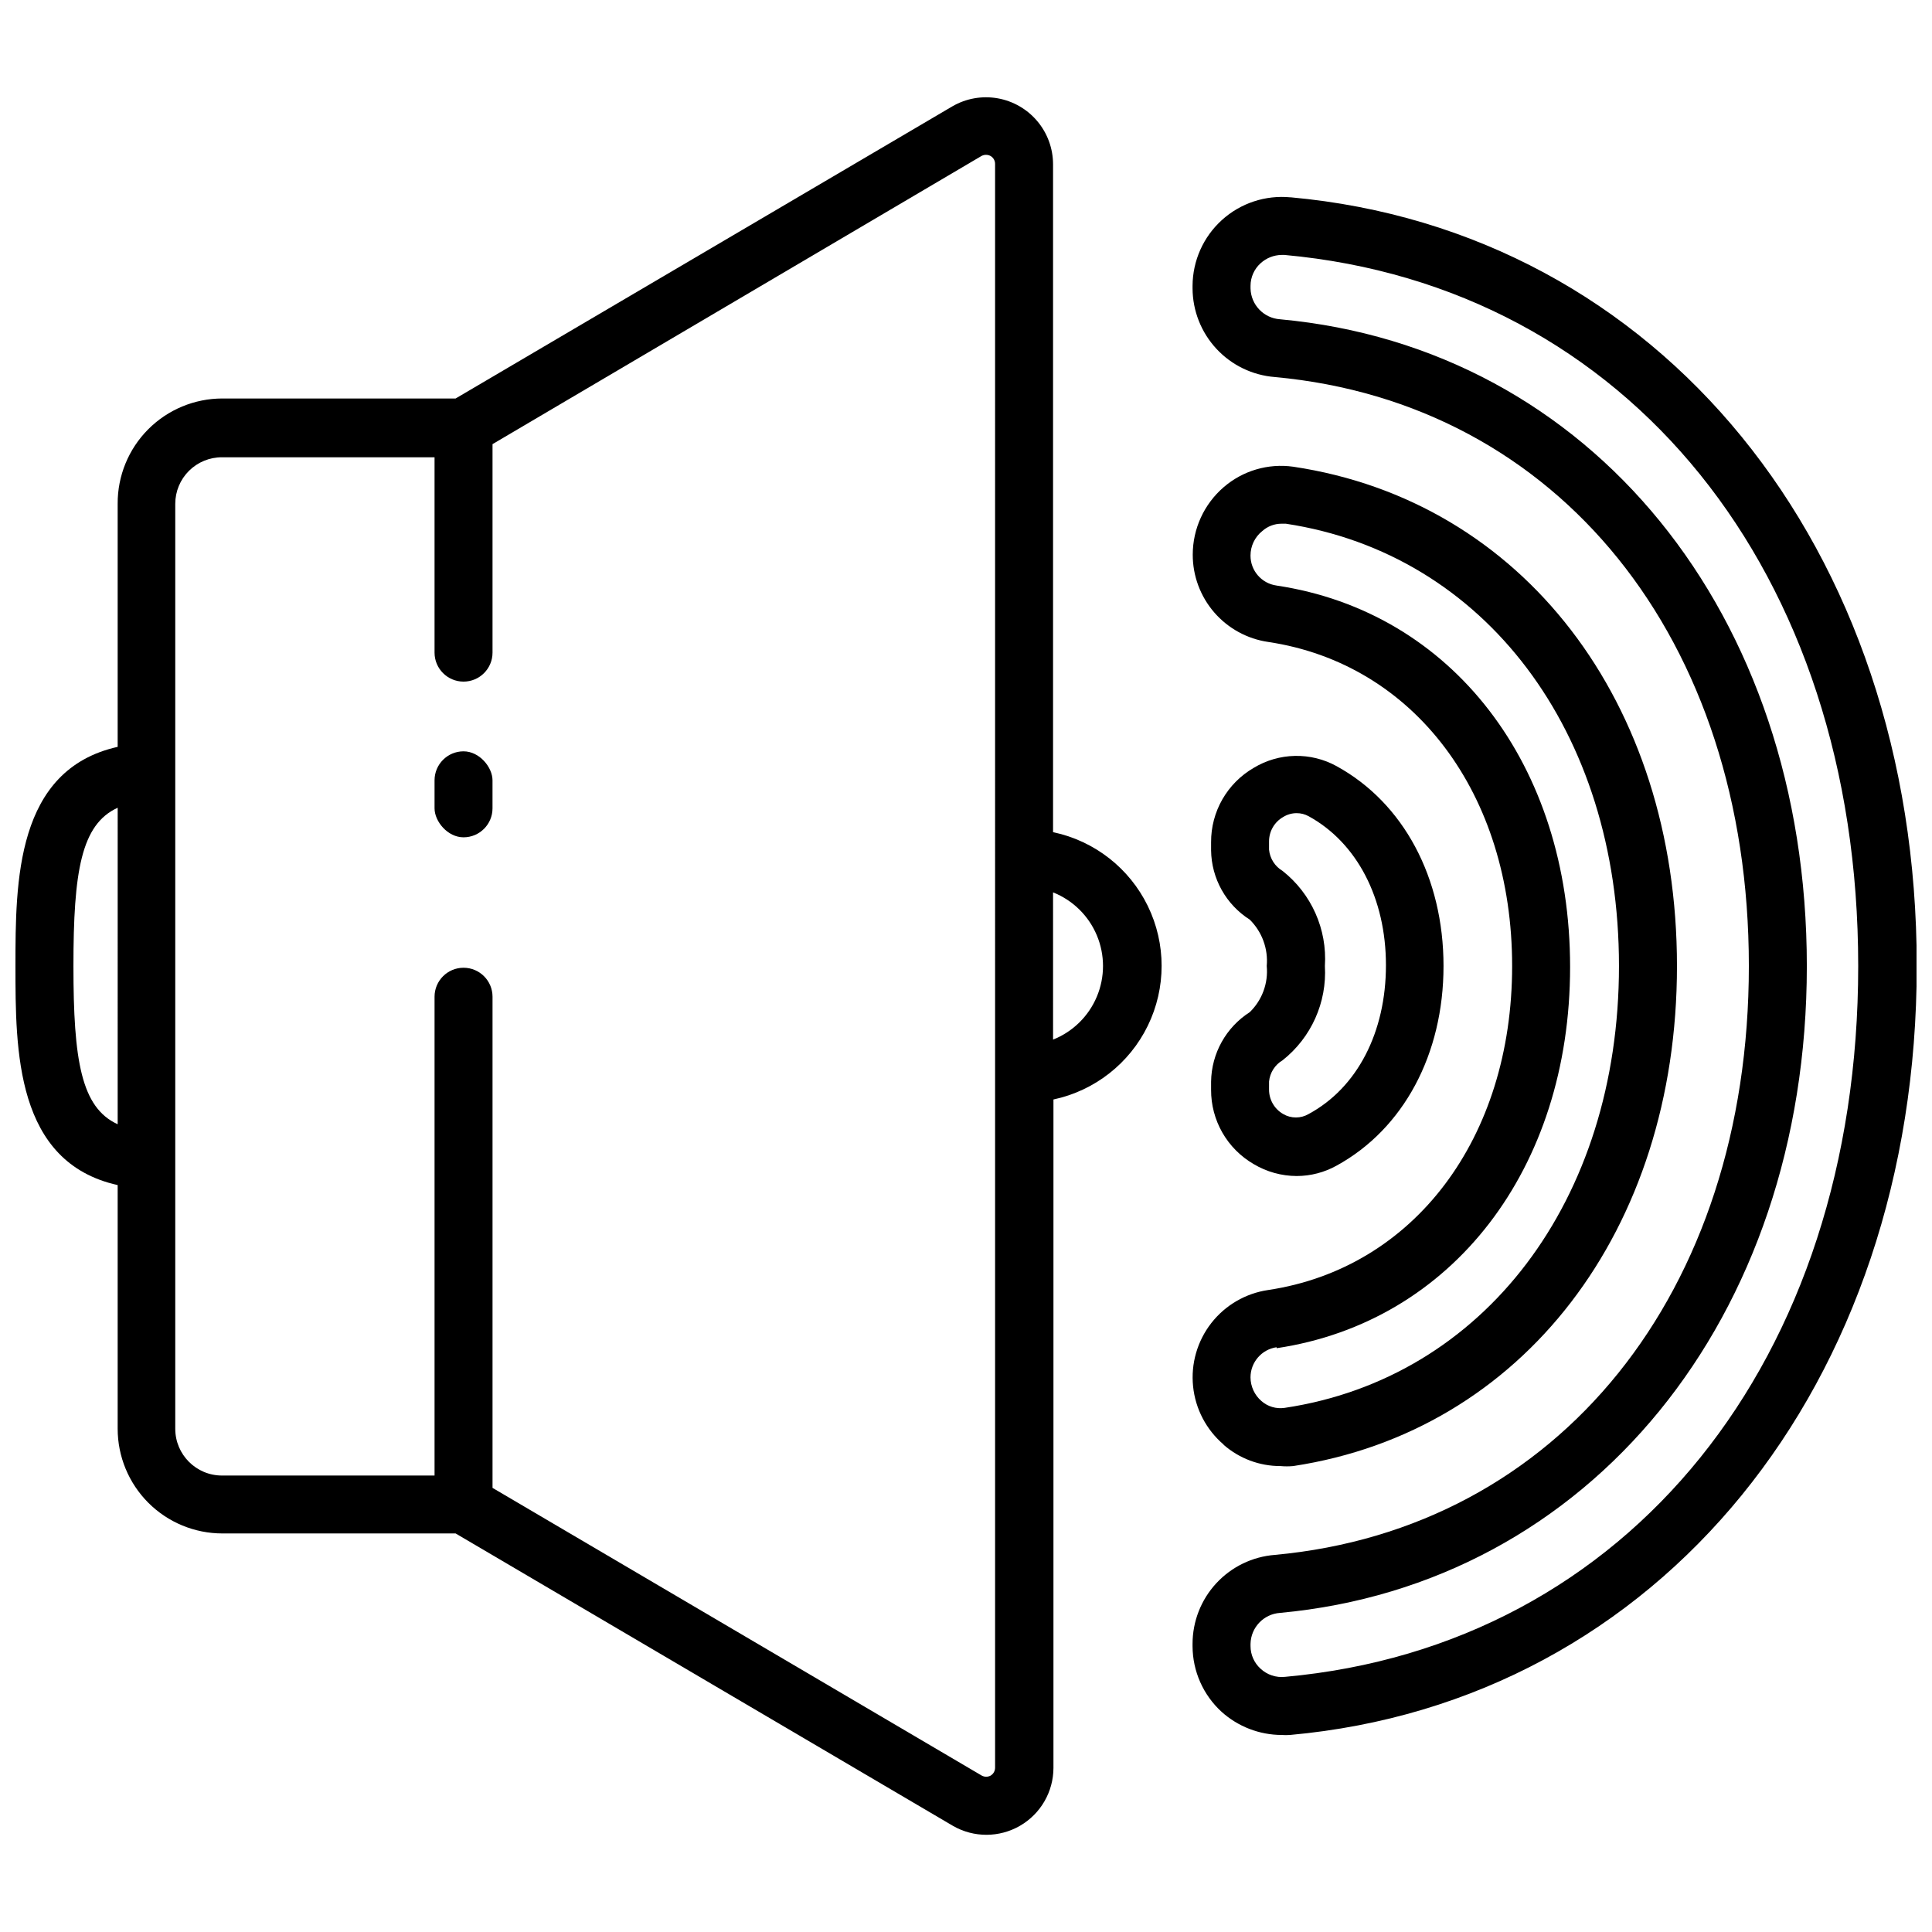
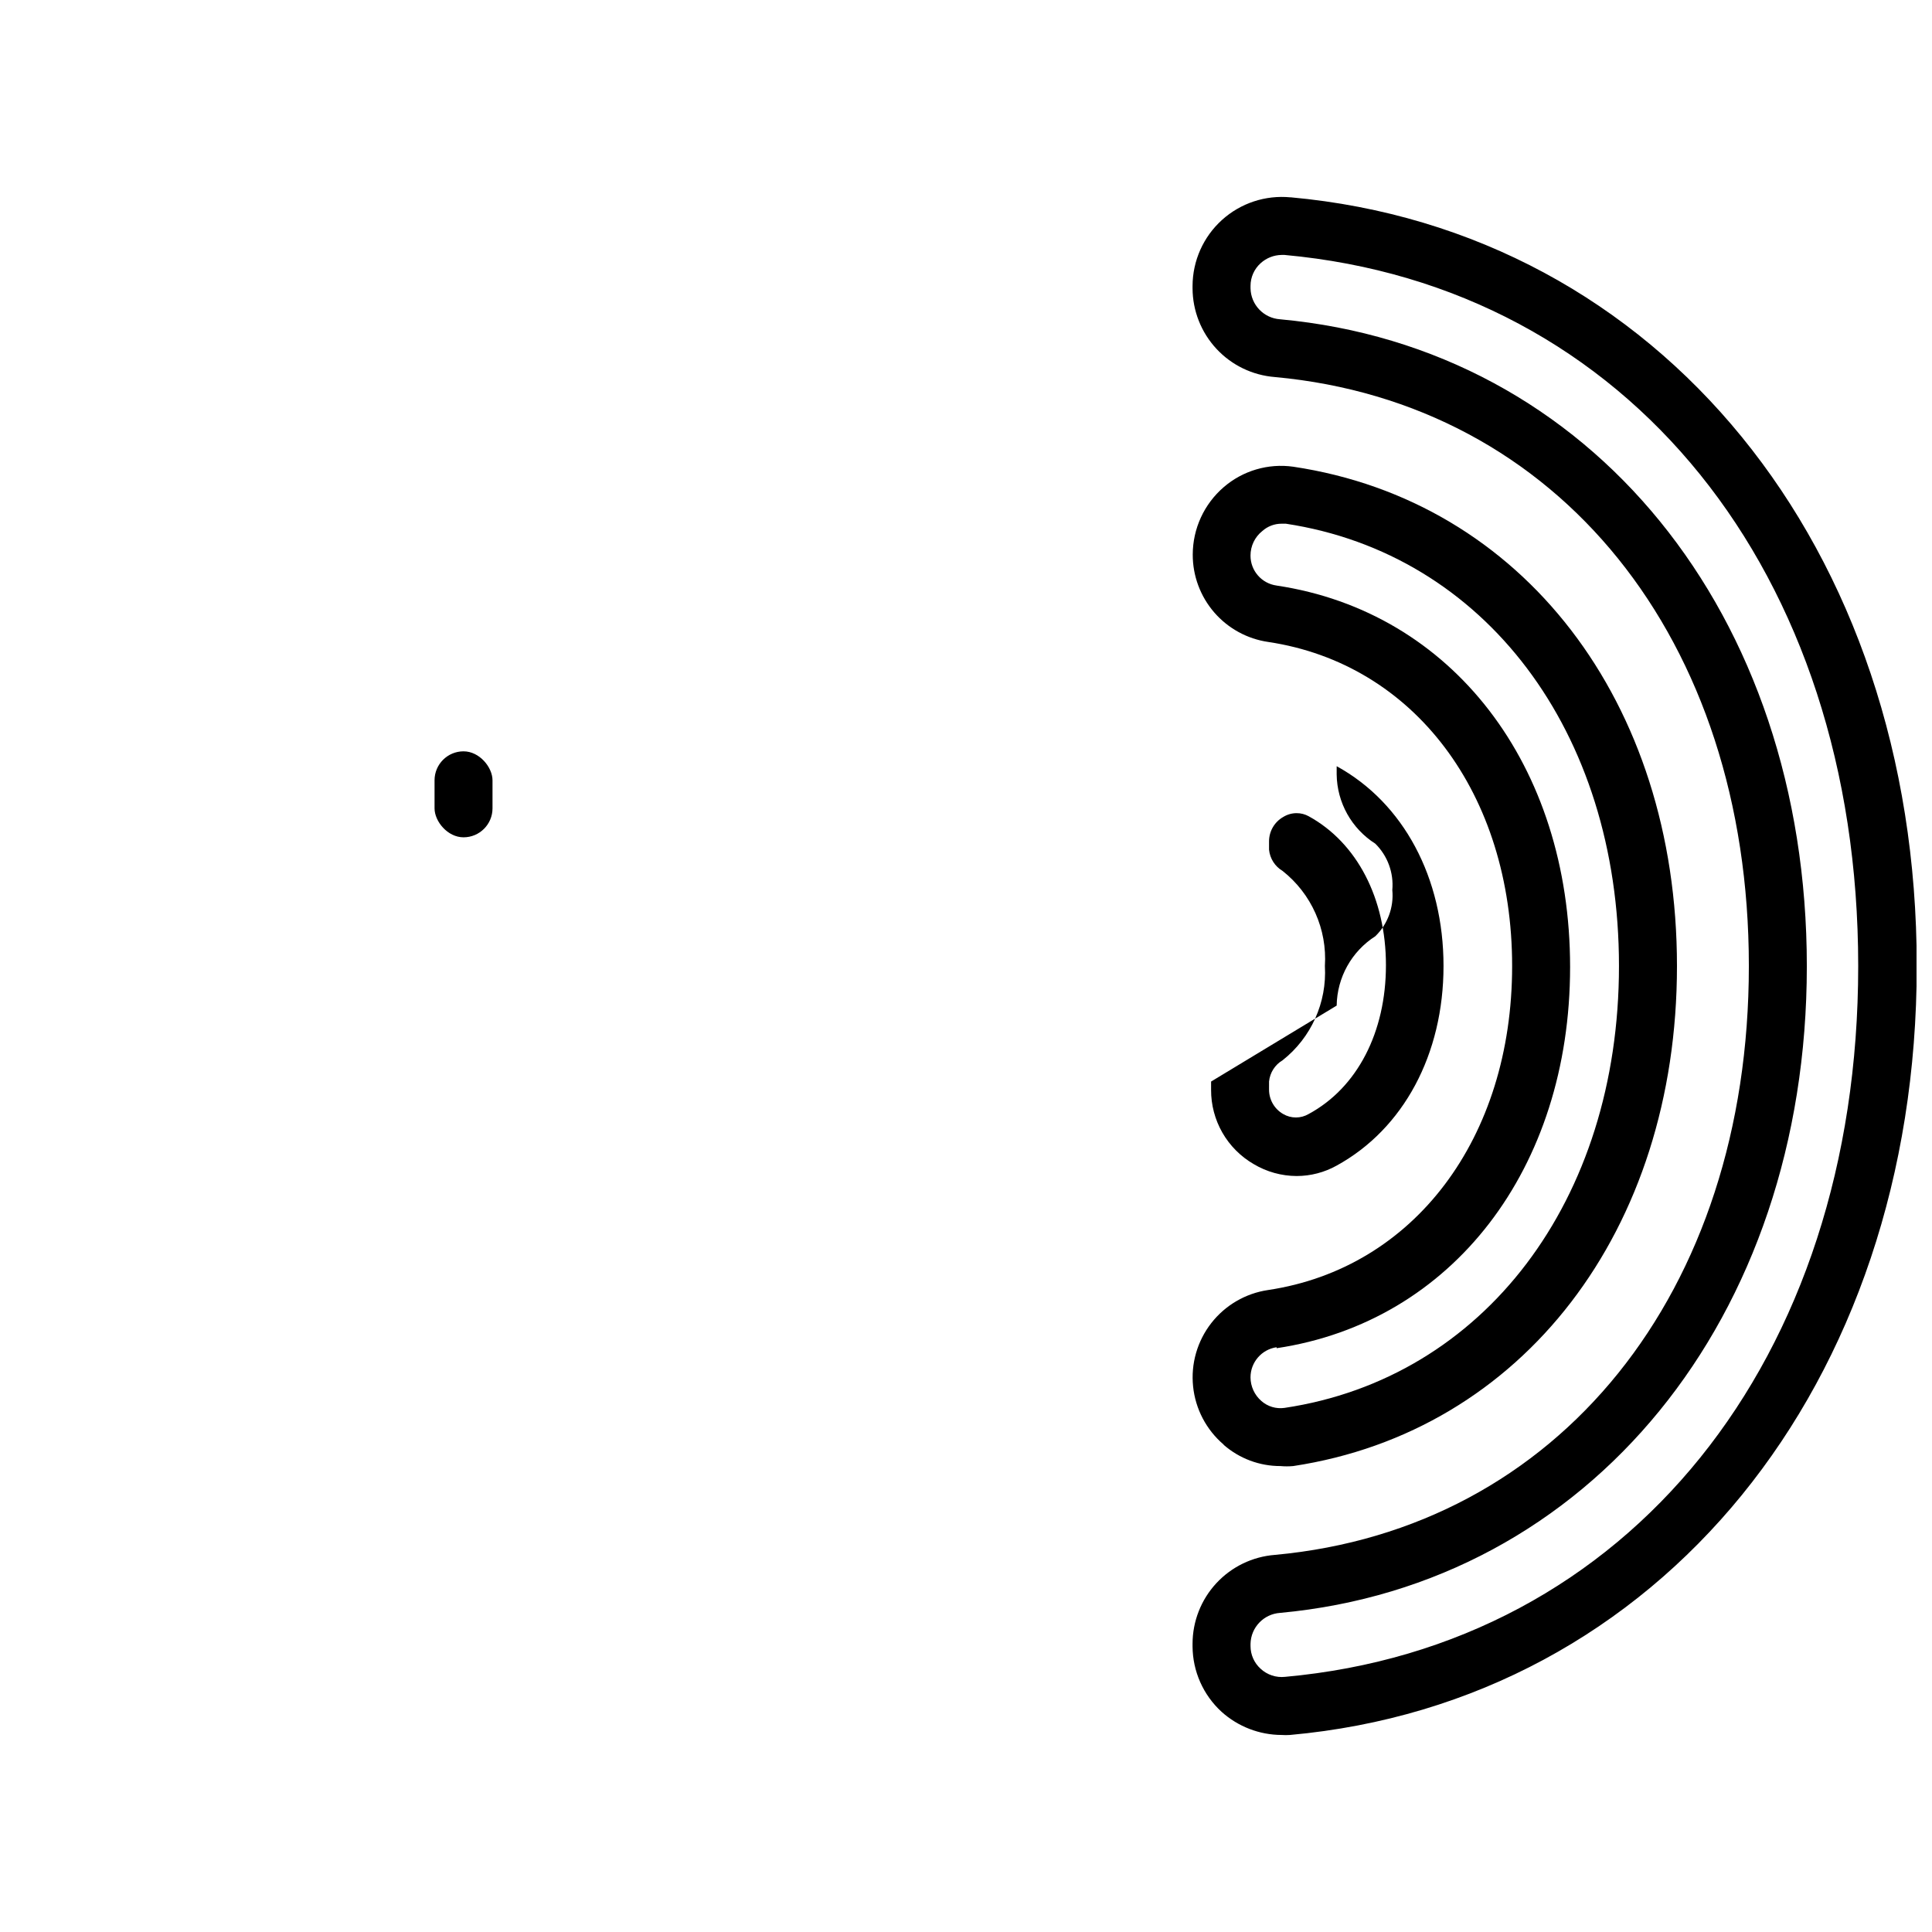
<svg xmlns="http://www.w3.org/2000/svg" width="800px" height="800px" version="1.1" viewBox="144 144 512 512">
  <defs>
    <clipPath id="b">
-       <path d="m148.09 169h303.91v462h-303.91z" />
-     </clipPath>
+       </clipPath>
    <clipPath id="a">
      <path d="m460 196h191.9v408h-191.9z" />
    </clipPath>
  </defs>
  <g clip-path="url(#b)">
    <path d="m423.07 364.56v-177.02c-0.004-4.18-1.477-8.223-4.168-11.422-2.691-3.199-6.422-5.348-10.539-6.07-4.117-0.719-8.355 0.035-11.973 2.133l-131.65 77.422h-61.805c-7.387 0-14.469 2.945-19.68 8.184-5.207 5.238-8.113 12.336-8.074 19.723v64.414c-26.984 6.043-27.086 35.691-27.086 58.07 0 22.375 0 52.023 27.086 58.066v64.57c0 7.359 2.926 14.418 8.129 19.625 5.207 5.203 12.266 8.125 19.625 8.125h61.805l131.86 77.527c5.488 3.133 12.227 3.113 17.699-0.051 5.473-3.16 8.852-8.992 8.875-15.312v-177.17c10.898-2.32 20.121-9.531 25.004-19.543 4.883-10.016 4.883-21.719 0-31.734-4.883-10.012-14.105-17.223-25.004-19.543zm-259.61 35.438c0-25.039 2.047-37.535 11.727-41.938l-0.004 83.875c-9.676-4.406-11.723-16.949-11.723-41.938zm244.25 212.45h-0.004c0.012 0.859-0.438 1.66-1.176 2.102-0.734 0.398-1.621 0.398-2.356 0l-129.65-76.246v-130.16c0-4.242-3.438-7.68-7.68-7.68-4.242 0-7.684 3.438-7.684 7.68v126.89h-56.324c-6.844 0-12.391-5.547-12.391-12.391v-245.12c0-3.281 1.305-6.43 3.633-8.746 2.324-2.312 5.477-3.609 8.758-3.594h56.324v51.77c0 4.238 3.441 7.68 7.684 7.68 4.242 0 7.68-3.441 7.68-7.68v-55.254l129.55-76.348c0.762-0.426 1.695-0.426 2.457 0 0.738 0.441 1.188 1.242 1.176 2.102zm15.363-192.94-0.004-39.02c5.238 2.082 9.422 6.184 11.602 11.383 2.184 5.199 2.184 11.055 0 16.254-2.18 5.199-6.363 9.301-11.602 11.383z" />
  </g>
-   <path d="m464.95 430.62v2.203-0.004c-0.016 3.981 1.016 7.891 2.992 11.344 1.98 3.453 4.832 6.32 8.273 8.32 3.449 2.066 7.394 3.16 11.418 3.176 3.711-0.008 7.359-0.957 10.598-2.766 17.719-9.73 28.316-29.496 28.316-52.895 0-23.402-10.598-43.219-28.316-52.945v-0.004c-3.383-1.867-7.203-2.809-11.07-2.727-3.867 0.082-7.641 1.18-10.945 3.188-3.441 2-6.293 4.871-8.273 8.32-1.977 3.453-3.008 7.367-2.992 11.344v2.203c0.102 7.445 3.953 14.34 10.242 18.332 3.258 3.219 4.91 7.723 4.504 12.289 0.434 4.551-1.223 9.055-4.504 12.238-6.285 4.019-10.129 10.922-10.242 18.383zm15.363 0h-0.004c0.23-2.344 1.562-4.438 3.586-5.633 7.594-6 11.777-15.328 11.215-24.988 0.633-9.73-3.562-19.152-11.215-25.195-2.023-1.199-3.356-3.289-3.586-5.633v-2.203 0.004c0-2.668 1.426-5.129 3.738-6.453 1.078-0.672 2.32-1.027 3.586-1.023 1.109-0.004 2.203 0.277 3.176 0.816 12.801 7.016 20.48 21.762 20.48 39.48s-7.578 32.465-20.48 39.43c-2.086 1.227-4.676 1.227-6.762 0-2.312-1.324-3.738-3.785-3.738-6.453z" />
+   <path d="m464.95 430.62v2.203-0.004c-0.016 3.981 1.016 7.891 2.992 11.344 1.98 3.453 4.832 6.32 8.273 8.32 3.449 2.066 7.394 3.16 11.418 3.176 3.711-0.008 7.359-0.957 10.598-2.766 17.719-9.73 28.316-29.496 28.316-52.895 0-23.402-10.598-43.219-28.316-52.945v-0.004v2.203c0.102 7.445 3.953 14.34 10.242 18.332 3.258 3.219 4.91 7.723 4.504 12.289 0.434 4.551-1.223 9.055-4.504 12.238-6.285 4.019-10.129 10.922-10.242 18.383zm15.363 0h-0.004c0.23-2.344 1.562-4.438 3.586-5.633 7.594-6 11.777-15.328 11.215-24.988 0.633-9.73-3.562-19.152-11.215-25.195-2.023-1.199-3.356-3.289-3.586-5.633v-2.203 0.004c0-2.668 1.426-5.129 3.738-6.453 1.078-0.672 2.32-1.027 3.586-1.023 1.109-0.004 2.203 0.277 3.176 0.816 12.801 7.016 20.48 21.762 20.48 39.48s-7.578 32.465-20.48 39.43c-2.086 1.227-4.676 1.227-6.762 0-2.312-1.324-3.738-3.785-3.738-6.453z" />
  <path d="m468.28 526.89c4.168 3.641 9.52 5.644 15.055 5.633 1.125 0.102 2.254 0.102 3.379 0 60.781-9.219 101.7-62.473 101.7-132.52 0-70.051-40.965-123.25-101.7-132.32-6.641-0.934-13.359 1.047-18.434 5.43-5.195 4.484-8.184 11.004-8.191 17.867-0.012 5.625 2.012 11.059 5.688 15.312 3.68 4.25 8.766 7.031 14.332 7.836 38.609 5.785 64.621 40.195 64.621 85.871 0 45.672-26.012 80.082-64.672 85.871-5.965 0.875-11.359 4.019-15.062 8.773-3.703 4.758-5.43 10.758-4.816 16.754 0.609 5.996 3.512 11.527 8.102 15.438zm14.031-25.602c46.547-6.965 77.781-47.57 77.781-101.03 0-53.457-31.234-94.117-77.781-101.08v-0.004c-3.969-0.539-6.926-3.934-6.914-7.938-0.004-2.531 1.145-4.926 3.125-6.504 1.406-1.258 3.231-1.953 5.117-1.945h1.125c52.641 7.988 88.281 55.047 88.281 117.21s-35.844 109.22-88.637 117.11c-2.219 0.316-4.465-0.355-6.144-1.844-1.809-1.574-2.852-3.848-2.867-6.246 0.008-4.008 2.949-7.406 6.914-7.988z" />
  <g clip-path="url(#a)">
    <path d="m486 196.3c-6.625-0.648-13.219 1.523-18.16 5.988-4.941 4.465-7.773 10.805-7.801 17.461v0.668c0.023 5.941 2.277 11.656 6.32 16.012 4.039 4.356 9.57 7.027 15.496 7.492 75.117 6.91 125.61 69.434 125.61 156.07 0 86.637-50.488 149.16-125.61 156.07-5.934 0.461-11.473 3.144-15.516 7.508-4.043 4.367-6.293 10.094-6.301 16.043v0.668c0.027 6.606 2.812 12.898 7.684 17.359 4.371 3.938 10.039 6.125 15.922 6.144 0.734 0.051 1.469 0.051 2.203 0 97.855-8.809 166.11-92.785 166.11-203.8 0-111.02-68.254-194.84-165.96-203.7zm-1.434 392.08c-2.375 0.262-4.75-0.523-6.5-2.152-1.695-1.531-2.66-3.707-2.664-5.988v-0.617c0.098-4.344 3.496-7.898 7.836-8.191 81.93-7.578 139.59-78.035 139.59-171.38 0-93.348-57.25-163.86-139.59-171.44-4.34-0.289-7.738-3.844-7.836-8.191v-0.668c0.004-2.281 0.969-4.457 2.664-5.988 1.527-1.395 3.512-2.176 5.578-2.203h0.77c90.941 8.297 152.03 84.027 152.03 188.44 0 104.41-60.934 180.14-151.88 188.38z" />
  </g>
  <path d="m266.84 343.11c4.242 0 7.68 4.242 7.68 7.68v7.426c0 4.242-3.438 7.68-7.68 7.68-4.242 0-7.68-4.242-7.68-7.68v-7.426c0-4.242 3.438-7.68 7.68-7.68z" />
</svg>